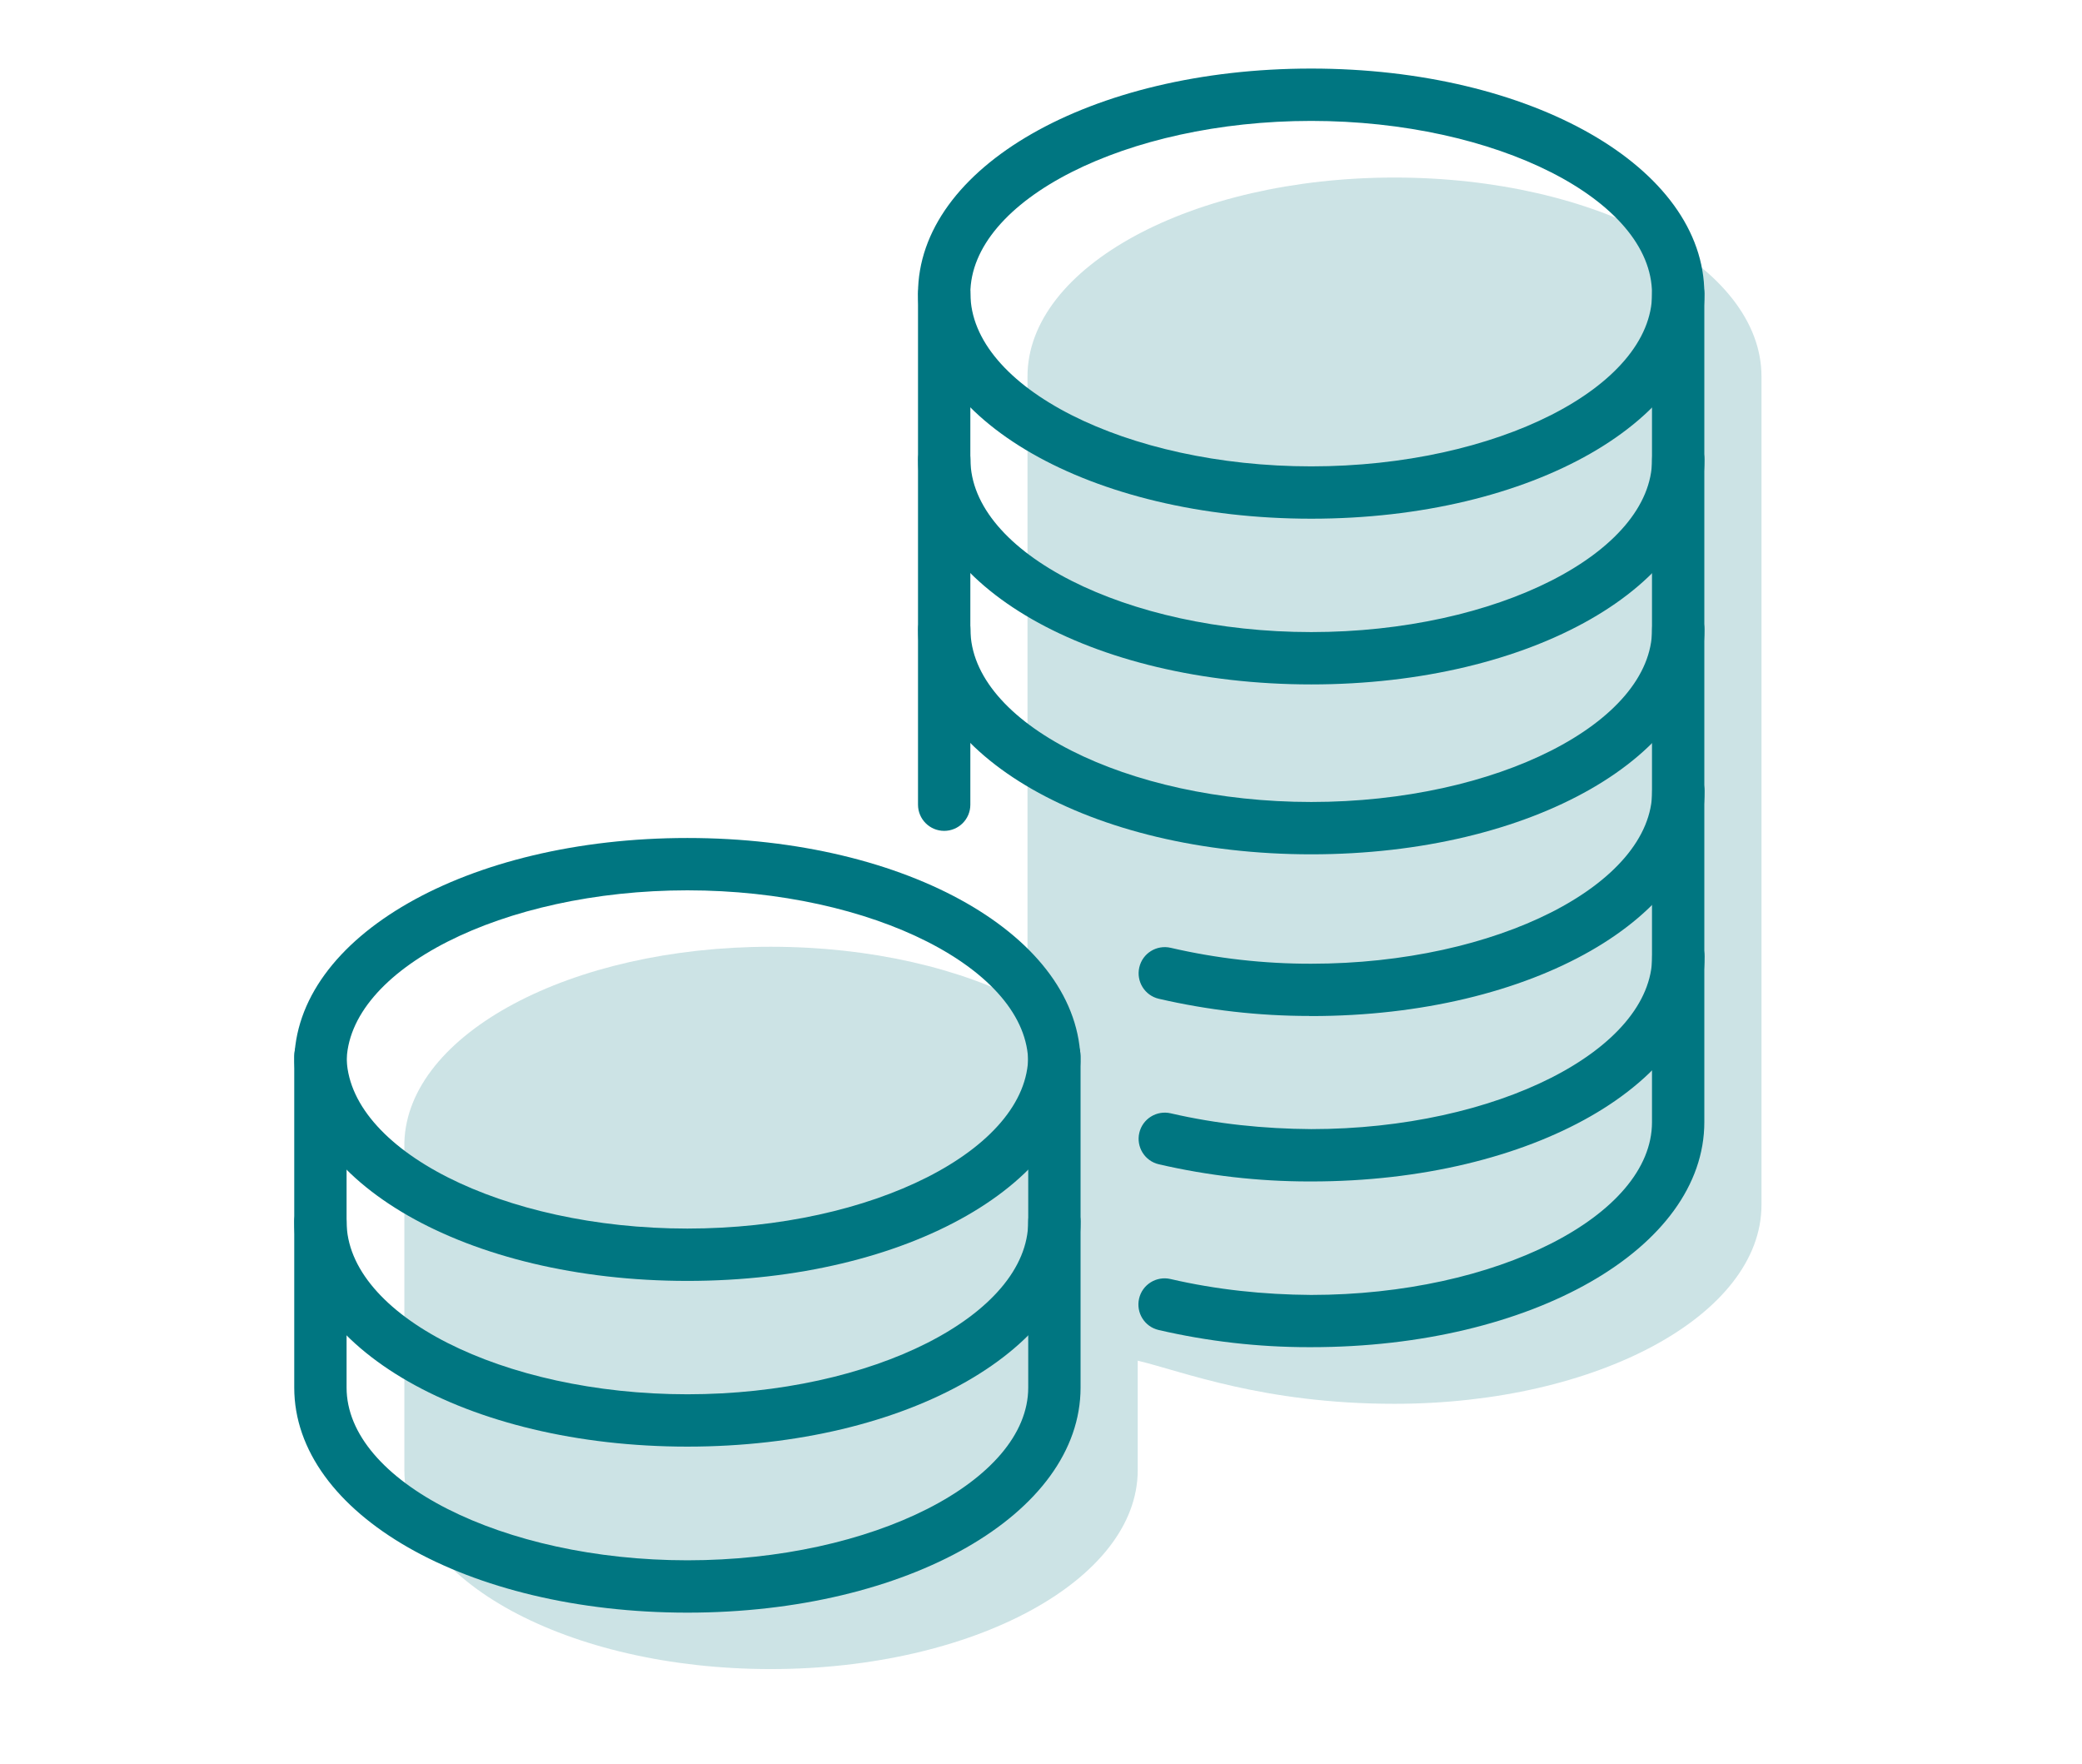
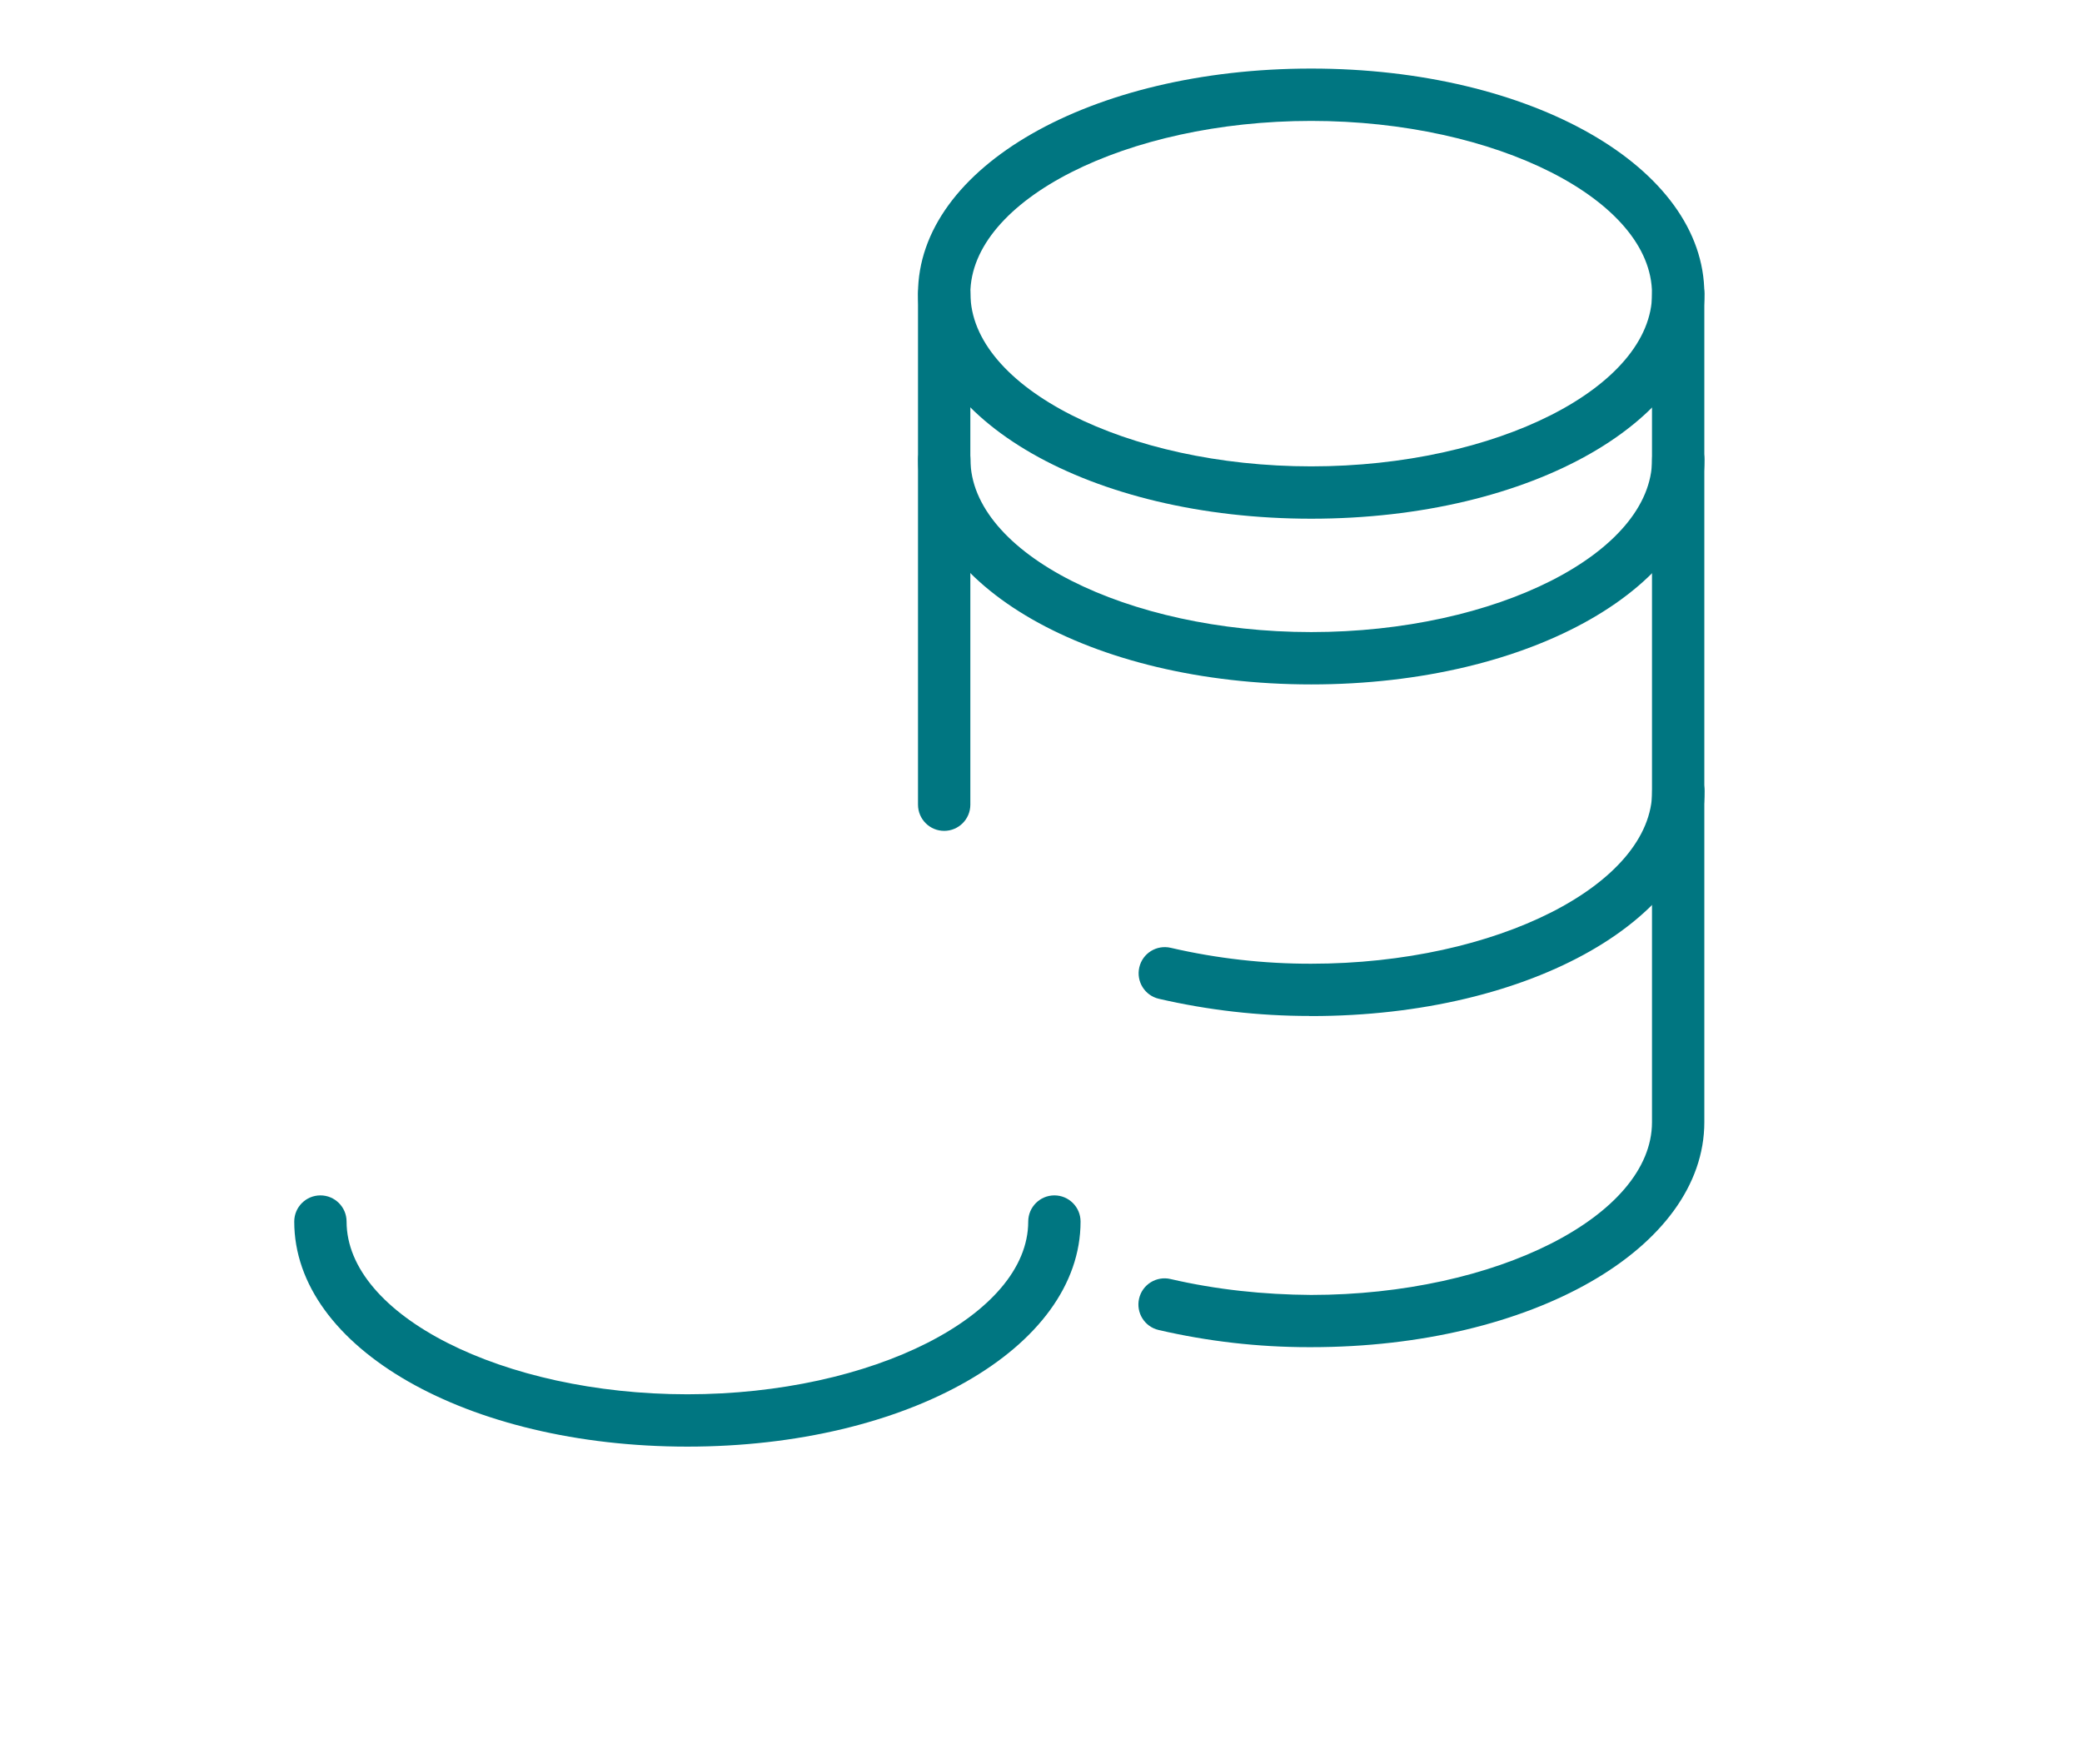
<svg xmlns="http://www.w3.org/2000/svg" id="Laag_1" data-name="Laag 1" viewBox="0 0 198.9 168.5">
  <defs>
    <style>
      .cls-1 {
        isolation: isolate;
        opacity: .2;
      }

      .cls-1, .cls-2 {
        fill: #007681;
        stroke-width: 0px;
      }
    </style>
  </defs>
-   <path class="cls-1" d="M168.28,35.96v79.14c0,10.5-15.69,19-35.06,19-12.58,0-20.24-3.1-24.53-4.12v10.46c0,10.48-15.7,19-35.06,19s-35-8.5-35-19v-31.33c.32-10.34,15.87-18.67,35-18.67,9.55,0,18.22,2.07,24.53,5.44v-59.92c0-10.48,15.7-19,35.06-19s35.06,8.52,35.06,19Z" />
  <path class="cls-2" d="M125.27,49.55c-21.06,0-37.56-9.44-37.56-21.5,0-1.38,1.12-2.5,2.5-2.5s2.5,1.12,2.5,2.5c0,8.94,14.91,16.5,32.56,16.5s32.56-7.56,32.56-16.5c0-1.38,1.12-2.5,2.5-2.5s2.5,1.12,2.5,2.5c0,12.06-16.5,21.5-37.56,21.5Z" />
  <path class="cls-2" d="M125.27,65.38c-21.06,0-37.56-9.44-37.56-21.5,0-1.38,1.12-2.5,2.5-2.5s2.5,1.12,2.5,2.5c0,8.94,14.91,16.5,32.56,16.5s32.56-7.56,32.56-16.5c0-1.38,1.12-2.5,2.5-2.5s2.5,1.12,2.5,2.5c0,12.06-16.5,21.5-37.56,21.5Z" />
-   <path class="cls-2" d="M125.27,81.61c-21.06,0-37.56-9.44-37.56-21.5,0-1.38,1.12-2.5,2.5-2.5s2.5,1.12,2.5,2.5c0,8.94,14.91,16.5,32.56,16.5s32.56-7.56,32.56-16.5c0-1.38,1.12-2.5,2.5-2.5s2.5,1.12,2.5,2.5c0,12.06-16.5,21.5-37.56,21.5Z" />
  <path class="cls-2" d="M125.08,97.05c-4.83,0-9.66-.55-14.37-1.64-1.35-.31-2.18-1.66-1.87-3,.31-1.35,1.65-2.18,3-1.87,4.4,1.02,8.92,1.53,13.43,1.52,17.66,0,32.57-7.56,32.57-16.5,0-1.38,1.12-2.5,2.5-2.5s2.5,1.12,2.5,2.5c0,12.06-16.5,21.5-37.56,21.5h-.2Z" />
-   <path class="cls-2" d="M125.07,112.86c-4.82,0-9.65-.55-14.36-1.64-1.35-.31-2.18-1.66-1.87-3s1.65-2.18,3-1.87c4.4,1.02,8.9,1.48,13.43,1.51,17.66,0,32.57-7.56,32.57-16.5,0-1.38,1.12-2.5,2.5-2.5s2.5,1.12,2.5,2.5c0,12.06-16.5,21.5-37.56,21.5h-.21Z" />
-   <path class="cls-2" d="M65.67,154.05c-21.06,0-37.56-9.44-37.56-21.5v-31c0-12.06,16.5-21.5,37.56-21.5s37.56,9.44,37.56,21.5v31c0,12.06-16.5,21.5-37.56,21.5ZM65.67,85.05c-17.65,0-32.56,7.56-32.56,16.5v31c0,8.94,14.91,16.5,32.56,16.5s32.56-7.56,32.56-16.5v-31c0-8.94-14.91-16.5-32.56-16.5Z" />
-   <path class="cls-2" d="M65.67,122.36c-21.06,0-37.56-9.44-37.56-21.5,0-1.38,1.12-2.5,2.5-2.5s2.5,1.12,2.5,2.5c0,8.94,14.91,16.5,32.56,16.5s32.56-7.56,32.56-16.5c0-1.38,1.12-2.5,2.5-2.5s2.5,1.12,2.5,2.5c0,12.06-16.5,21.5-37.56,21.5Z" />
  <path class="cls-2" d="M65.67,138.19c-21.06,0-37.56-9.44-37.56-21.5,0-1.38,1.12-2.5,2.5-2.5s2.5,1.12,2.5,2.5c0,8.94,14.91,16.5,32.56,16.5s32.56-7.56,32.56-16.5c0-1.38,1.12-2.5,2.5-2.5s2.5,1.12,2.5,2.5c0,12.06-16.5,21.5-37.56,21.5Z" />
  <path class="cls-2" d="M125.03,128.69c-4.82,0-9.64-.55-14.34-1.64-1.35-.31-2.18-1.66-1.87-3,.31-1.35,1.66-2.18,3-1.87,4.4,1.02,8.89,1.49,13.43,1.52,17.66,0,32.57-7.56,32.57-16.5V28.05c0-8.94-14.91-16.5-32.56-16.5s-32.56,7.56-32.56,16.5v48.82c0,1.38-1.12,2.5-2.5,2.5s-2.5-1.12-2.5-2.5V28.05c0-12.06,16.5-21.5,37.56-21.5s37.56,9.44,37.56,21.5v79.14c0,12.06-16.5,21.5-37.56,21.5h-.22Z" />
</svg>